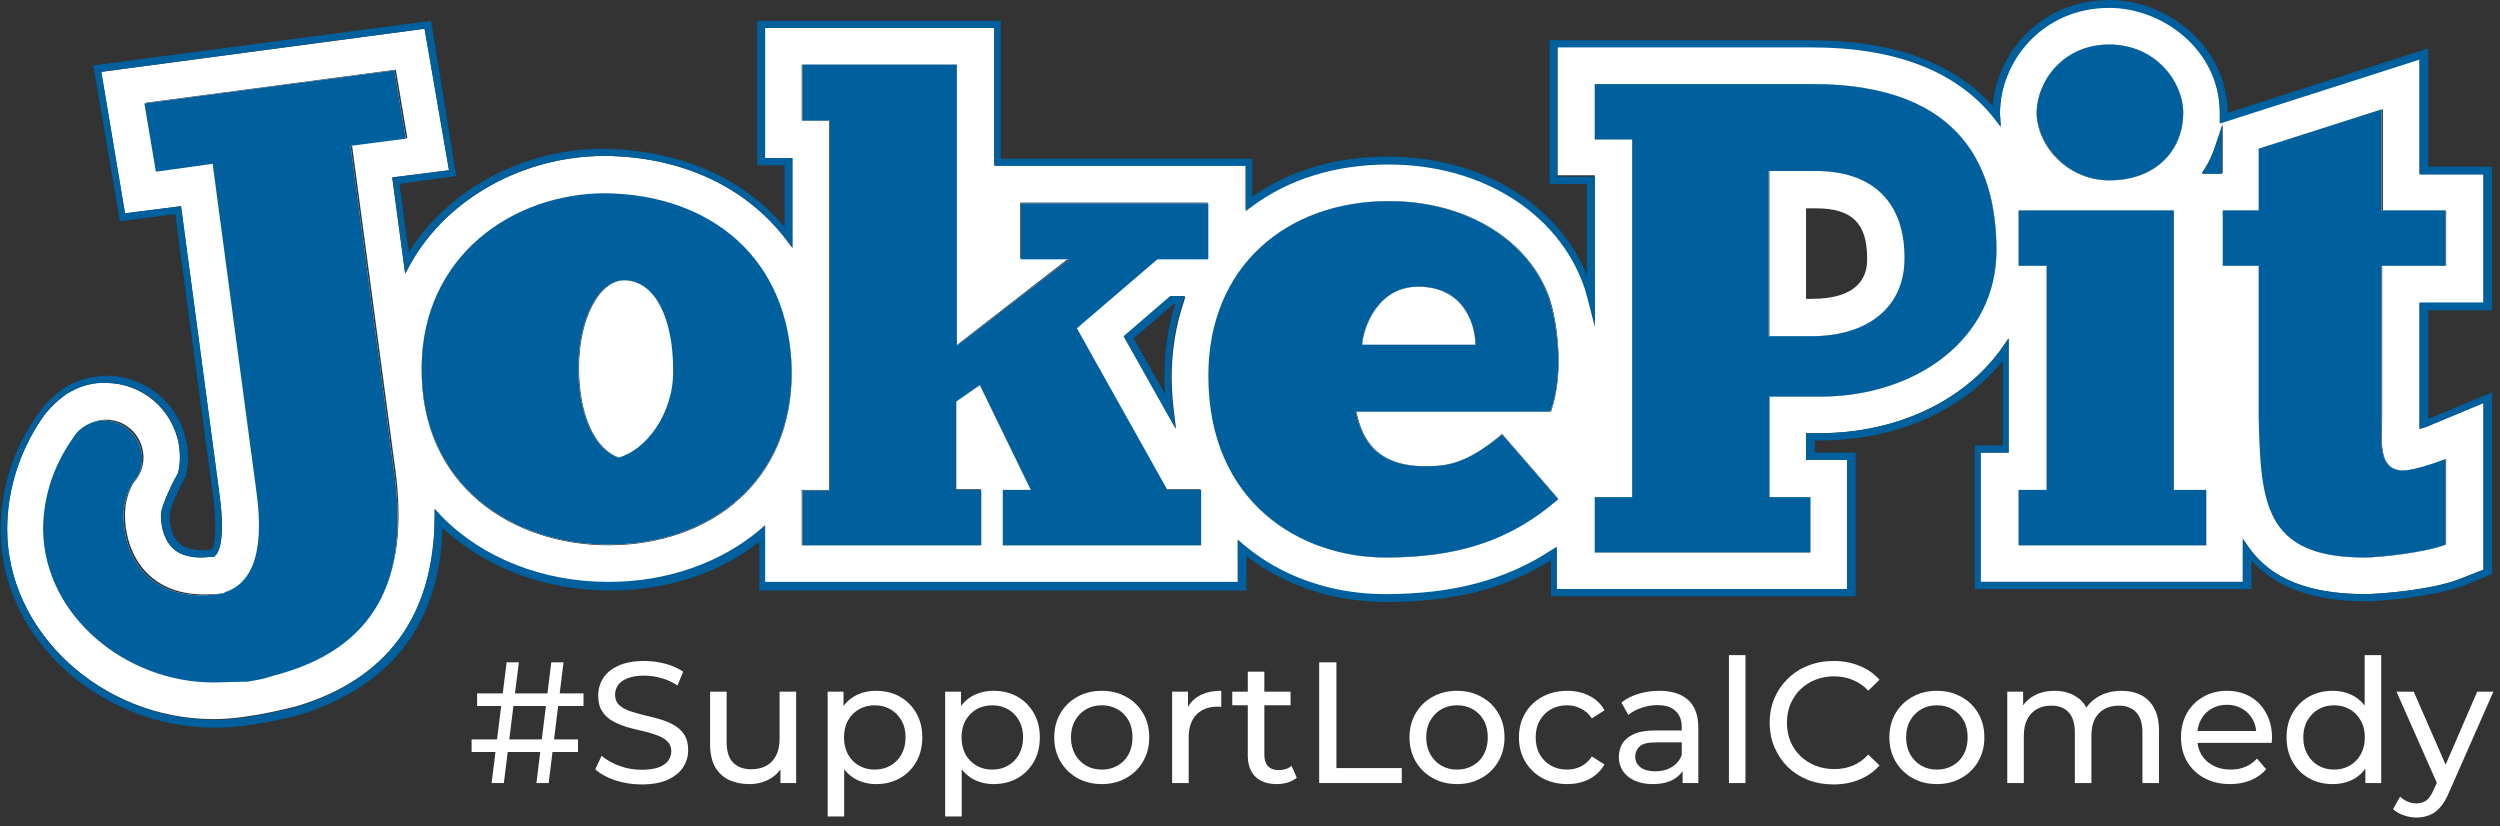
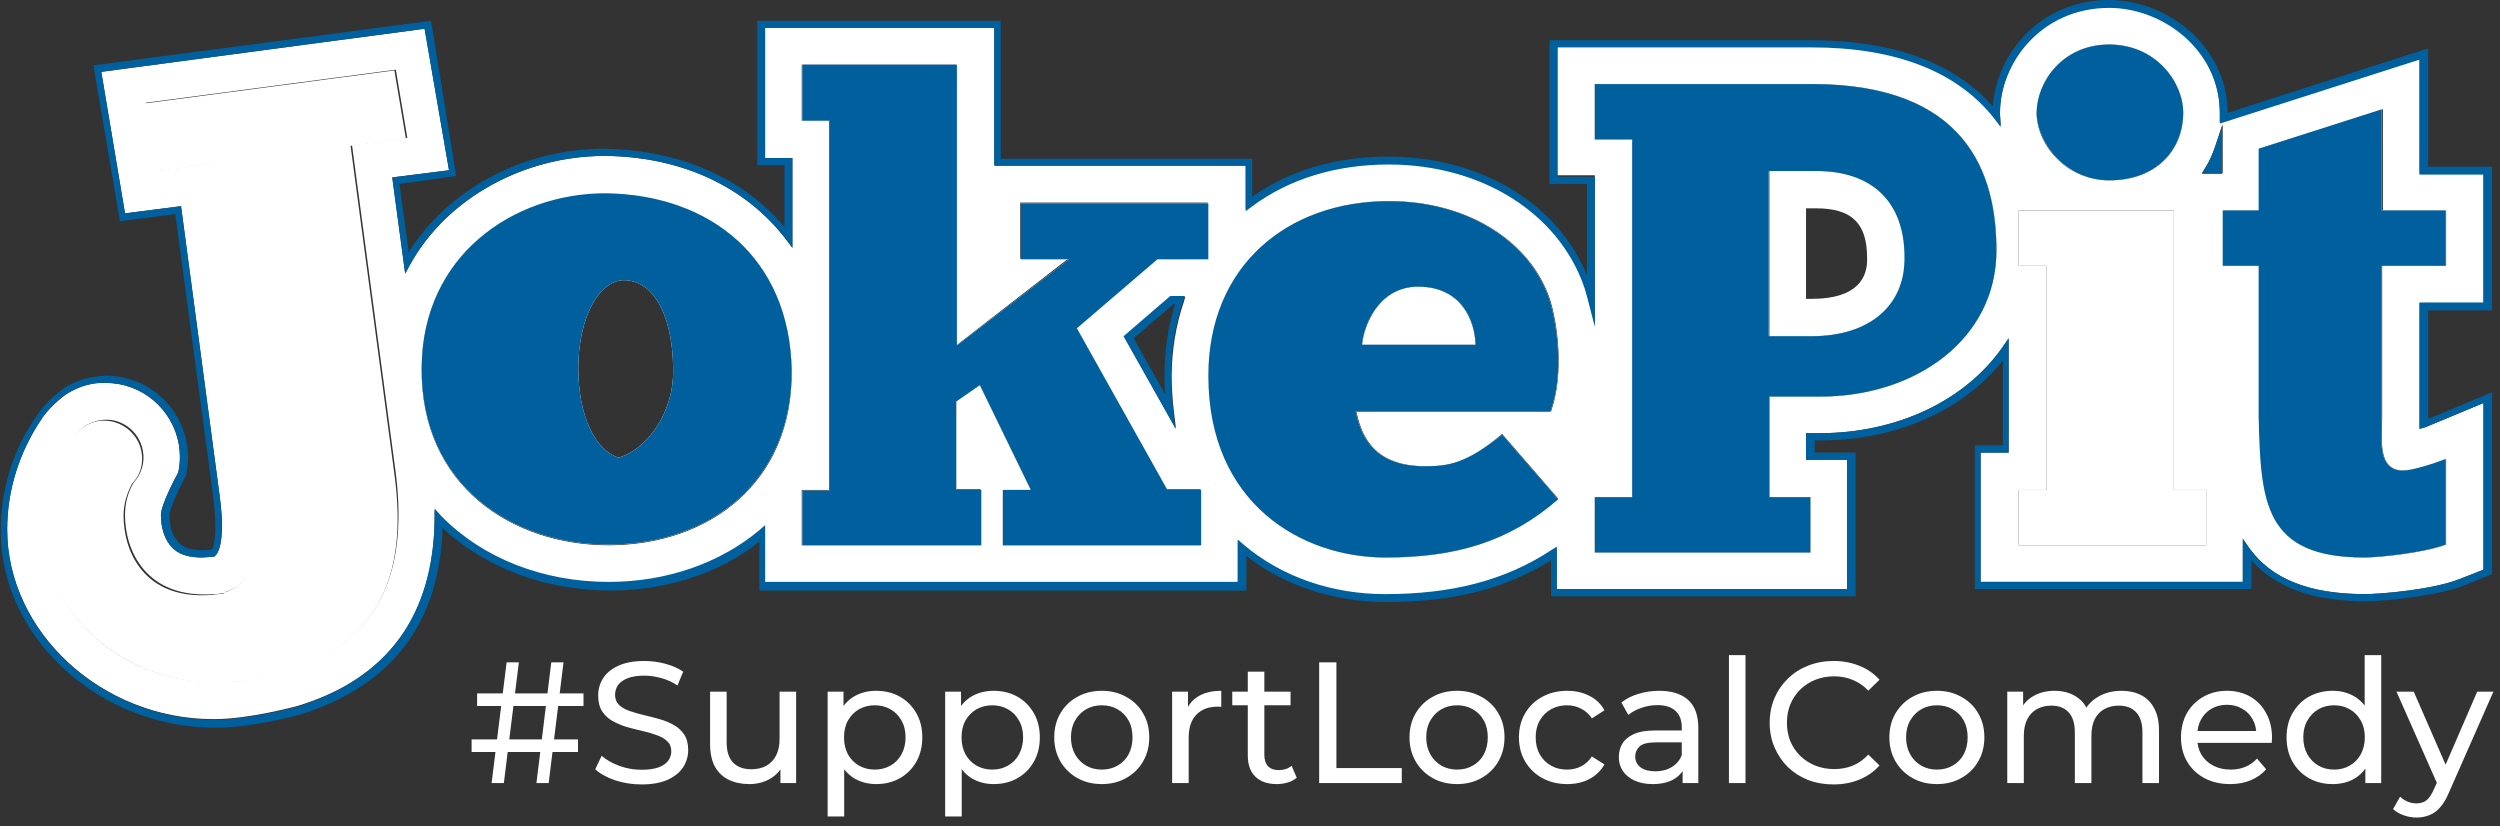
<svg xmlns="http://www.w3.org/2000/svg" width="348" height="115" viewBox="0 0 348 115" fill="none">
  <rect x="0" y="0" width="348" height="115" fill="#333333" stroke="none" />
-   <path d="M87 39C83.4 39 80.6 44.4 80.6 51.2C80.6 57.9 82.9 62.6 86.2 63.7C89.9 62.7 93.9 57.7 93.9 51.5C93.8 44.5 91.4 39.1 87 39Z" fill="white" />
  <path d="M197.4 39.9C191.7 39.9 189.8 45.7 189.6 48H205.4C205.3 44.5 203.3 39.9 197.4 39.9Z" fill="white" />
  <path d="M336.8 8.1L309 17V16.1C309 15.9 309 15.8 309 15.6C309 6.8 301 0.9 293.6 0.9C284.2 0.9 278.4 8.5 278.4 15.6C278.4 15.7 278.4 15.8 278.4 15.8L278.5 17.5L277.6 16.3C272.4 9.7 263.9 6.4 252.2 6.4H216.8V24.4H222V45.2L221 41.3C220.8 40.6 220.7 40.1 220.5 39.6C216.9 29.3 206.3 22.6 193.3 22.6C186 22.6 179.4 24.7 174.2 28.5L173.4 29.1V22.8H138.4V3.9H106.5V22H110.3V34.5L109.4 33.3C103.8 26 94.9 21.8 84.2 21.7C72.9 21.7 62.2 27.6 57.1 36.8L56.4 38.1L54.6 24.7L62.5 23.7L59.1 4L14.1 10L17.4 29.7L25.2 28.7L30.6 69.2C31.3 74.3 30.7 76.8 29.9 77.4L29.8 77.5H29.6C29.6 77.5 28.5 77.6 28.1 77.6C25.3 77.6 24.2 76.6 23.6 75.8C22.8 74.8 22.4 73.3 22.4 71.7C22.4 70.3 24.4 66.5 24.8 65.8C25.1 64.5 25.1 63.2 24.9 61.9C24 56.9 19.7 53.3 14.7 53.3C14.1 53.3 13.5 53.3 13 53.4C11.8 53.6 10.6 54 9.5 54.7C9.5 54.7 7.3 56.1 5.8 58.3C2.7 62.9 1 68.2 1 73.7C1 87.9 14.1 100.1 29.7 100.1H29.8C34.8 100.1 41.2 98.3 41.3 98.3C54 94.5 60.4 85.6 60.5 72.2V71L61.5 72.1C67.2 77.9 75.6 81.2 84.7 81.2C92.8 81.2 100.2 78.6 105.7 74L106.5 73.3V81.2H172.3V75.3L173.1 76C178.4 80.4 185.4 82.9 192.8 82.9C202.2 82.9 209.5 81 215.9 76.8L216.7 76.3V82H257.1V64H251.4V60.3H253.3C264 60.3 273.5 55.8 278.7 48.4L279.6 47.1V63H275.7V81H312.2V75L313.1 76.3C316.2 80.6 321.4 82.7 329.2 82.7C331.4 82.7 338.6 82.1 342.4 80.6L345.7 79.3V56.1L338.5 59.1C338.2 59.2 337.8 59.4 337.5 59.5L336.8 59.7V59C336.8 58.7 336.8 58.3 336.8 58V42.2H345.7V24.2H336.8V8.1ZM37.9 94C36.8 94.4 35.6 94.6 34.4 94.8C34.2 94.8 33.9 94.8 33.7 94.8C32.9 94.9 30.5 94.9 29.7 94.9C17.6 95 6.2 85.8 6.2 73.7C6.2 69 7.7 64.6 10.2 61.1C10.4 60.7 10.7 60.3 11.1 59.9C11.8 59.2 12.8 58.7 13.9 58.5C16.7 58 19.4 59.9 19.9 62.8C20.2 64.5 19.6 66.1 18.6 67.2C17.8 68.5 17.4 70.1 17.4 71.7C17.4 76.6 20.3 83.4 29.8 82.7C30.3 82.7 30.9 82.6 31.4 82.5V82.4C35.1 81.2 37.1 77.2 35.9 68.4L29.8 22.7L21.9 23.8L20.3 14.3L55.1 9.7L56.7 19.2L49 20.2L55.1 65.9C56.9 80.5 52.4 90.3 37.9 94ZM84.7 75.9C71.4 75.9 58.5 67.7 58.7 51.2C58.8 35.6 71.4 27 84.3 27C99 27.2 109.9 36 110.2 51.6C110.4 67 98.9 75.9 84.7 75.9ZM167.2 75.9H139.6V68.2H143.5L136.4 53.6L133.1 55.8V68.1H136.5V75.9H111.6V68.2H115.4V16.8H111.6V9H133.1V48.1L148.7 36H142V28.2H168.1V36H160.9L149.8 45.6L162.4 68.1H167.1V75.9H167.2ZM163.4 57.2L163.7 59.7L156.5 46.9L163 41.3H165L164.8 42C163.7 45.2 163.1 48.8 163.1 52.4C163.1 54 163.2 55.5 163.4 57.2ZM192.9 77.6C181.3 77.6 168.3 70.2 168.3 52.3C168.3 37 179.3 28 193.4 28C204.5 28 213 33.7 215.7 41.5C216.8 44.8 217.8 51.9 215.9 57.3H188.8C189.4 59.8 190.6 64.9 198.4 64.9C201.6 64.9 204.1 64.6 209.1 60.4L216.9 69.4C210 75.5 202.5 77.6 192.9 77.6ZM253.4 55.2H246.3V69.2H252V76.9H222V69.2H227.2V19.4H222V11.7H252.2C273.8 11.7 277.9 24.2 277.9 34.8C277.9 47.1 266.7 55.2 253.4 55.2ZM293.6 6.2C300 6.2 303.9 11.4 303.9 15.7C303.9 20.8 300.3 25.1 293.6 25.1C287.7 25.1 283.5 20.2 283.5 15.7C283.6 11.4 287.1 6.2 293.6 6.2ZM307.1 75.9H281V68.2H284.9V37H281V29.3H302.6V68.2H307.1V75.9ZM309.3 24.1H306.5L307 23.3C307.6 22.4 308 21.4 308.4 20.3L309.4 17.3V24.1H309.3ZM340.5 29.3V37H331.6V58C331.6 61.2 330.9 65.5 334.6 65.5C335.8 65.5 338.7 64.7 340.5 63.9V75.8C337.7 76.9 331.4 77.6 329.2 77.6C315.2 77.6 314.7 70 314.5 58V37H309.5V29.3H314.5V20.7L331.7 15.2V29.3H340.5Z" fill="white" />
  <path d="M252.9 23.8H246.3V46.8H252.3C260 46.8 265.3 42.8 265.3 35.8C265.2 28 260.6 23.8 252.9 23.8ZM252.2 41.6H251.4V29H252.8C257.8 29 259.9 31.1 259.9 35.9C260 38.5 258.7 41.6 252.2 41.6Z" fill="white" />
  <path d="M164.9 41.2H162.9L156.4 46.8L163.6 59.6L163.3 57.1C163.1 55.5 163 53.9 163 52.3C163 48.6 163.6 45.1 164.7 41.9L164.9 41.2ZM162.1 52.3C162.1 53.2 162.1 54 162.2 54.9L157.8 47.1L163.4 42.3H163.6C162.6 45.4 162.1 48.8 162.1 52.3Z" fill="#00609E" />
  <path d="M307 23.4L306.5 24.2H309.3V17.5L308.3 20.5C308 21.5 307.5 22.5 307 23.4Z" fill="#00609E" />
  <path d="M337.8 6.8L310.1 15.7C310 6.3 301.6 0 293.6 0C284 0 277.9 7.5 277.4 14.8C272 8.7 263.5 5.6 252.1 5.6H215.7V25.6H220.9V38.3C216.8 28.3 206.1 21.8 193.2 21.8C186 21.8 179.5 23.7 174.3 27.4V22.1H139.3V2.9H105.4V23H109.2V31.6C103.4 24.7 94.6 20.9 84.1 20.7C72.9 20.7 62.4 26.3 56.9 35.1L55.6 25.6L63.5 24.5L60 2.9L13 9.1L16.7 30.8L24.4 29.8L29.7 69.3C30.3 74.1 29.8 76 29.5 76.5C29.2 76.5 28.5 76.6 28.3 76.6C25.9 76.6 25 75.8 24.6 75.2C23.9 74.4 23.6 73.1 23.6 71.7C23.6 70.8 25 67.8 25.9 66.2V66.1C26.2 64.7 26.3 63.2 26 61.8C25.1 56.3 20.3 52.3 14.8 52.3C14.2 52.3 13.5 52.4 12.9 52.5C11.5 52.7 10.3 53.2 9.1 53.9C9 54 6.7 55.4 5.1 57.9C1.8 62.6 0.1 68.1 0.1 73.9C0.1 88.7 13.7 101.2 29.8 101.3H29.9C35 101.3 41.4 99.6 41.7 99.5C54.5 95.5 61.2 86.8 61.6 73.5C67.5 79 75.9 82.2 84.9 82.2C92.8 82.2 100.2 79.8 105.7 75.4V82.2H173.5V77.4C178.9 81.6 185.8 83.8 193 83.8C202.2 83.8 209.5 82 215.9 78V83H258.3V63H252.6V61.3H253.5C263.9 61.3 273.2 57.2 278.8 50.2V62H274.9V82H313.4V78C316.8 81.8 322 83.7 329.4 83.7C331.7 83.7 339.1 83 343 81.5L346.9 79.9V54.6L338.3 58.2C338.2 58.2 338.1 58.3 338 58.3C338 58.2 338 58.1 338 58V43.2H346.9V23.2H338V6.8H337.8ZM345.7 24.1V42.1H336.8V58C336.8 58.3 336.8 58.7 336.8 59V59.7L337.5 59.5C337.9 59.4 338.2 59.2 338.5 59.1L345.7 56.1V79.3L342.4 80.6C338.6 82.1 331.4 82.7 329.2 82.7C321.5 82.7 316.2 80.6 313.1 76.3L312.2 75V81H275.7V63H279.6V47.1L278.7 48.4C273.4 55.9 263.9 60.3 253.3 60.3H251.4V64H257.1V82H216.7V76.1L215.9 76.6C209.5 80.8 202.1 82.7 192.8 82.7C185.4 82.7 178.4 80.3 173.1 75.8L172.3 75.1V81H106.5V73.1L105.7 73.8C100.2 78.4 92.8 81 84.7 81C75.6 81 67.2 77.7 61.5 71.9L60.5 70.8V72C60.4 85.6 54 94.5 41.3 98.4C41.2 98.4 34.8 100.2 29.8 100.2H29.7C14.1 100.1 1 88 1 73.7C1 68.2 2.7 62.9 5.8 58.3C7.3 56 9.4 54.7 9.5 54.7C10.6 54.1 11.7 53.6 13 53.4C13.6 53.3 14.2 53.3 14.7 53.3C19.8 53.3 24.1 56.9 24.9 61.9C25.1 63.2 25.1 64.5 24.8 65.8C24.4 66.5 22.4 70.3 22.4 71.7C22.4 73.3 22.9 74.8 23.6 75.8C24.2 76.6 25.3 77.6 28.1 77.6C28.4 77.6 29.6 77.5 29.6 77.5H29.8L29.9 77.4C30.7 76.8 31.2 74.2 30.6 69.2L25.2 28.7L17.4 29.7L14.1 10L59.1 4L62.5 23.7L54.6 24.7L56.4 38.1L57.1 36.8C62.2 27.6 72.9 21.7 84.2 21.7C94.9 21.8 103.8 26 109.4 33.3L110.3 34.5V22H106.5V3.9H138.4V23.1H173.4V29.4L174.2 28.8C179.4 24.9 186 22.9 193.3 22.9C206.2 22.9 216.9 29.6 220.5 39.9C220.7 40.4 220.8 41 221 41.6L222 45.5V24.6H216.8V6.6H252.2C263.8 6.6 272.4 9.9 277.6 16.5L278.5 17.7L278.4 16C278.4 15.9 278.4 15.8 278.4 15.8C278.4 8.7 284.2 1.1 293.6 1.1C301.1 1.1 309 7 309 15.8C309 16 309 16.1 309 16.3V17.2L336.8 8.3V24.3H345.7V24.1Z" fill="#00609E" />
  <path d="M252.2 11.7H222V19.4H227.2V69.2H222V76.9H252V69.2H246.3V55.2H253.4C266.7 55.2 277.9 47.2 277.9 34.9C277.9 24.2 273.8 11.7 252.2 11.7ZM252.2 46.8H246.2V23.8H252.8C260.5 23.8 265.1 28 265.1 35.8C265.2 42.8 259.9 46.8 252.2 46.8Z" fill="white" />
  <path d="M252.2 11.7H222V19.4H227.2V69.2H222V76.9H252V69.2H246.3V55.2H253.4C266.7 55.2 277.9 47.2 277.9 34.9C277.9 24.2 273.8 11.7 252.2 11.7ZM252.2 46.8H246.2V23.8H252.8C260.5 23.8 265.1 28 265.1 35.8C265.2 42.8 259.9 46.8 252.2 46.8Z" fill="#00609E" />
  <path d="M331.6 15.2L314.4 20.7V29.3H309.4V37H314.4V58C314.7 69.9 315.1 77.6 329.1 77.6C331.2 77.6 337.6 76.9 340.4 75.8V63.9C338.6 64.6 335.7 65.5 334.5 65.5C330.9 65.5 331.5 61.2 331.5 58V37H340.4V29.3H331.5V15.2H331.6Z" fill="white" />
  <path d="M331.6 15.2L314.4 20.7V29.3H309.4V37H314.4V58C314.7 69.9 315.1 77.6 329.1 77.6C331.2 77.6 337.6 76.9 340.4 75.8V63.9C338.6 64.6 335.7 65.5 334.5 65.5C330.9 65.5 331.5 61.2 331.5 58V37H340.4V29.3H331.5V15.2H331.6Z" fill="#00609E" />
  <path d="M149.9 45.7L161.1 36.1H168.2V28.3H142.1V36.1H148.8L133.2 48.1V9H111.7V16.8H115.5V68.3H111.7V75.9H136.6V68.2H133.1V55.9L136.4 53.6L143.5 68.2H139.6V75.9H167.2V68.2H162.5L149.9 45.7Z" fill="white" />
  <path d="M149.9 45.7L161.1 36.1H168.2V28.3H142.1V36.1H148.8L133.2 48.1V9H111.7V16.8H115.5V68.3H111.7V75.9H136.6V68.2H133.1V55.9L136.4 53.6L143.5 68.2H139.6V75.9H167.2V68.2H162.5L149.9 45.7Z" fill="#00609E" />
  <path d="M302.6 29.3H281V37H284.9V68.2H281V75.9H307.1V68.2H302.6V29.3Z" fill="white" />
-   <path d="M302.6 29.3H281V37H284.9V68.2H281V75.9H307.1V68.2H302.6V29.3Z" fill="#00609E" />
  <path d="M198.3 64.9C190.5 64.9 189.3 59.8 188.7 57.3H215.8C217.8 52 216.7 44.8 215.6 41.5C212.9 33.7 204.4 28 193.3 28C179.2 28 168.2 37 168.2 52.3C168.2 70.2 181.3 77.6 192.8 77.6C202.5 77.6 210 75.5 216.9 69.5L209.1 60.5C204 64.6 201.5 64.9 198.3 64.9ZM197.4 39.9C203.4 39.9 205.3 44.5 205.4 48H189.6C189.7 45.7 191.7 39.9 197.4 39.9Z" fill="white" />
  <path d="M198.3 64.9C190.5 64.9 189.3 59.8 188.7 57.3H215.8C217.8 52 216.7 44.8 215.6 41.5C212.9 33.7 204.4 28 193.3 28C179.2 28 168.2 37 168.2 52.3C168.2 70.2 181.3 77.6 192.8 77.6C202.5 77.6 210 75.5 216.9 69.5L209.1 60.5C204 64.6 201.5 64.9 198.3 64.9ZM197.4 39.9C203.4 39.9 205.3 44.5 205.4 48H189.6C189.7 45.7 191.7 39.9 197.4 39.9Z" fill="#00609E" />
  <path d="M48.8 20.3L56.5 19.3L54.9 9.8L20.1 14.4L21.7 23.9L29.6 22.8L35.7 68.5C36.9 77.3 34.9 81.3 31.2 82.5V82.6C30.7 82.7 30.1 82.7 29.6 82.8C20.1 83.6 17.2 76.8 17.2 71.8C17.2 70.1 17.7 68.6 18.4 67.3C19.5 66.2 20 64.6 19.7 62.9C19.2 60.1 16.5 58.2 13.7 58.6C12.6 58.8 11.7 59.3 10.9 60C10.5 60.4 10.3 60.8 10 61.2C7.5 64.8 6 69.1 6 73.8C6.2 85.8 17.6 95 29.7 95C30.5 95 32.9 94.9 33.7 94.9C33.9 94.9 34.2 94.9 34.4 94.9C35.6 94.7 36.8 94.5 37.9 94.1C52.4 90.4 56.9 80.6 54.9 66L48.8 20.3Z" fill="white" />
-   <path d="M48.8 20.3L56.5 19.3L54.9 9.8L20.1 14.4L21.7 23.9L29.6 22.8L35.7 68.5C36.9 77.3 34.9 81.3 31.2 82.5V82.6C30.7 82.7 30.1 82.7 29.6 82.8C20.1 83.6 17.2 76.8 17.2 71.8C17.2 70.1 17.7 68.6 18.4 67.3C19.5 66.2 20 64.6 19.7 62.9C19.2 60.1 16.5 58.2 13.7 58.6C12.6 58.8 11.7 59.3 10.9 60C10.5 60.4 10.3 60.8 10 61.2C7.5 64.8 6 69.1 6 73.8C6.2 85.8 17.6 95 29.7 95C30.5 95 32.9 94.9 33.7 94.9C33.9 94.9 34.2 94.9 34.4 94.9C35.6 94.7 36.8 94.5 37.9 94.1C52.4 90.4 56.9 80.6 54.9 66L48.8 20.3Z" fill="#00609E" />
  <path d="M84.3 26.9C71.4 26.9 58.8 35.6 58.7 51.1C58.5 67.6 71.4 75.8 84.7 75.8C98.9 75.8 110.3 66.9 110.2 51.5C109.9 36 99 27.1 84.3 26.9ZM86.1 63.7C82.9 62.7 80.5 58 80.5 51.2C80.5 44.4 83.3 39 86.9 39C91.3 39.1 93.7 44.5 93.7 51.5C93.8 57.7 89.8 62.7 86.1 63.7Z" fill="white" />
  <path d="M84.3 26.9C71.4 26.9 58.8 35.6 58.7 51.1C58.5 67.6 71.4 75.8 84.7 75.8C98.9 75.8 110.3 66.9 110.2 51.5C109.9 36 99 27.1 84.3 26.9ZM86.1 63.7C82.9 62.7 80.5 58 80.5 51.2C80.5 44.4 83.3 39 86.9 39C91.3 39.1 93.7 44.5 93.7 51.5C93.8 57.7 89.8 62.7 86.1 63.7Z" fill="#00609E" />
  <path d="M293.6 25.1C300.2 25.1 303.9 20.8 303.9 15.7C303.9 11.4 300.1 6.2 293.6 6.2C287.1 6.2 283.5 11.4 283.5 15.7C283.6 20.2 287.8 25.1 293.6 25.1Z" fill="white" />
  <path d="M293.6 25.1C300.2 25.1 303.9 20.8 303.9 15.7C303.9 11.4 300.1 6.2 293.6 6.2C287.1 6.2 283.5 11.4 283.5 15.7C283.6 20.2 287.8 25.1 293.6 25.1Z" fill="#00609E" />
  <path d="M74.672 109L76.736 92.2H78.44L76.376 109H74.672ZM65.648 104.68V102.928H80.456V104.68H65.648ZM68.432 109L70.52 92.2H72.224L70.136 109H68.432ZM66.416 98.272V96.52H81.224V98.272H66.416ZM89.291 109.192C88.011 109.192 86.787 109 85.619 108.616C84.451 108.216 83.531 107.704 82.859 107.08L83.747 105.208C84.387 105.768 85.203 106.232 86.195 106.6C87.187 106.968 88.219 107.152 89.291 107.152C90.267 107.152 91.059 107.04 91.667 106.816C92.275 106.592 92.723 106.288 93.011 105.904C93.299 105.504 93.443 105.056 93.443 104.56C93.443 103.984 93.251 103.52 92.867 103.168C92.499 102.816 92.011 102.536 91.403 102.328C90.811 102.104 90.155 101.912 89.435 101.752C88.715 101.592 87.987 101.408 87.251 101.2C86.531 100.976 85.867 100.696 85.259 100.36C84.667 100.024 84.187 99.576 83.819 99.016C83.451 98.44 83.267 97.704 83.267 96.808C83.267 95.944 83.491 95.152 83.939 94.432C84.403 93.696 85.107 93.112 86.051 92.68C87.011 92.232 88.227 92.008 89.699 92.008C90.675 92.008 91.643 92.136 92.603 92.392C93.563 92.648 94.395 93.016 95.099 93.496L94.307 95.416C93.587 94.936 92.827 94.592 92.027 94.384C91.227 94.16 90.451 94.048 89.699 94.048C88.755 94.048 87.979 94.168 87.371 94.408C86.763 94.648 86.315 94.968 86.027 95.368C85.755 95.768 85.619 96.216 85.619 96.712C85.619 97.304 85.803 97.776 86.171 98.128C86.555 98.48 87.043 98.76 87.635 98.968C88.243 99.176 88.907 99.368 89.627 99.544C90.347 99.704 91.067 99.888 91.787 100.096C92.523 100.304 93.187 100.576 93.779 100.912C94.387 101.248 94.875 101.696 95.243 102.256C95.611 102.816 95.795 103.536 95.795 104.416C95.795 105.264 95.563 106.056 95.099 106.792C94.635 107.512 93.915 108.096 92.939 108.544C91.979 108.976 90.763 109.192 89.291 109.192ZM104.317 109.144C103.229 109.144 102.269 108.944 101.437 108.544C100.621 108.144 99.981 107.536 99.517 106.72C99.069 105.888 98.845 104.848 98.845 103.6V96.28H101.149V103.336C101.149 104.584 101.445 105.52 102.037 106.144C102.645 106.768 103.493 107.08 104.581 107.08C105.381 107.08 106.077 106.92 106.669 106.6C107.261 106.264 107.717 105.784 108.037 105.16C108.357 104.52 108.517 103.752 108.517 102.856V96.28H110.821V109H108.637V105.568L108.997 106.48C108.581 107.328 107.957 107.984 107.125 108.448C106.293 108.912 105.357 109.144 104.317 109.144ZM121.951 109.144C120.895 109.144 119.927 108.904 119.047 108.424C118.183 107.928 117.487 107.2 116.959 106.24C116.447 105.28 116.191 104.08 116.191 102.64C116.191 101.2 116.439 100 116.935 99.04C117.447 98.08 118.135 97.36 118.999 96.88C119.879 96.4 120.863 96.16 121.951 96.16C123.199 96.16 124.303 96.432 125.263 96.976C126.223 97.52 126.983 98.28 127.543 99.256C128.103 100.216 128.383 101.344 128.383 102.64C128.383 103.936 128.103 105.072 127.543 106.048C126.983 107.024 126.223 107.784 125.263 108.328C124.303 108.872 123.199 109.144 121.951 109.144ZM115.207 113.656V96.28H117.415V99.712L117.271 102.664L117.511 105.616V113.656H115.207ZM121.759 107.128C122.575 107.128 123.303 106.944 123.943 106.576C124.599 106.208 125.111 105.688 125.479 105.016C125.863 104.328 126.055 103.536 126.055 102.64C126.055 101.728 125.863 100.944 125.479 100.288C125.111 99.616 124.599 99.096 123.943 98.728C123.303 98.36 122.575 98.176 121.759 98.176C120.959 98.176 120.231 98.36 119.575 98.728C118.935 99.096 118.423 99.616 118.039 100.288C117.671 100.944 117.487 101.728 117.487 102.64C117.487 103.536 117.671 104.328 118.039 105.016C118.423 105.688 118.935 106.208 119.575 106.576C120.231 106.944 120.959 107.128 121.759 107.128ZM138.311 109.144C137.255 109.144 136.287 108.904 135.407 108.424C134.543 107.928 133.847 107.2 133.319 106.24C132.807 105.28 132.551 104.08 132.551 102.64C132.551 101.2 132.799 100 133.295 99.04C133.807 98.08 134.495 97.36 135.359 96.88C136.239 96.4 137.223 96.16 138.311 96.16C139.559 96.16 140.663 96.432 141.623 96.976C142.583 97.52 143.343 98.28 143.903 99.256C144.463 100.216 144.743 101.344 144.743 102.64C144.743 103.936 144.463 105.072 143.903 106.048C143.343 107.024 142.583 107.784 141.623 108.328C140.663 108.872 139.559 109.144 138.311 109.144ZM131.567 113.656V96.28H133.775V99.712L133.631 102.664L133.871 105.616V113.656H131.567ZM138.119 107.128C138.935 107.128 139.663 106.944 140.303 106.576C140.959 106.208 141.471 105.688 141.839 105.016C142.223 104.328 142.415 103.536 142.415 102.64C142.415 101.728 142.223 100.944 141.839 100.288C141.471 99.616 140.959 99.096 140.303 98.728C139.663 98.36 138.935 98.176 138.119 98.176C137.319 98.176 136.591 98.36 135.935 98.728C135.295 99.096 134.783 99.616 134.399 100.288C134.031 100.944 133.847 101.728 133.847 102.64C133.847 103.536 134.031 104.328 134.399 105.016C134.783 105.688 135.295 106.208 135.935 106.576C136.591 106.944 137.319 107.128 138.119 107.128ZM153.374 109.144C152.094 109.144 150.958 108.864 149.966 108.304C148.974 107.744 148.19 106.976 147.614 106C147.038 105.008 146.75 103.888 146.75 102.64C146.75 101.376 147.038 100.256 147.614 99.28C148.19 98.304 148.974 97.544 149.966 97C150.958 96.44 152.094 96.16 153.374 96.16C154.638 96.16 155.766 96.44 156.758 97C157.766 97.544 158.55 98.304 159.11 99.28C159.686 100.24 159.974 101.36 159.974 102.64C159.974 103.904 159.686 105.024 159.11 106C158.55 106.976 157.766 107.744 156.758 108.304C155.766 108.864 154.638 109.144 153.374 109.144ZM153.374 107.128C154.19 107.128 154.918 106.944 155.558 106.576C156.214 106.208 156.726 105.688 157.094 105.016C157.462 104.328 157.646 103.536 157.646 102.64C157.646 101.728 157.462 100.944 157.094 100.288C156.726 99.616 156.214 99.096 155.558 98.728C154.918 98.36 154.19 98.176 153.374 98.176C152.558 98.176 151.83 98.36 151.19 98.728C150.55 99.096 150.038 99.616 149.654 100.288C149.27 100.944 149.078 101.728 149.078 102.64C149.078 103.536 149.27 104.328 149.654 105.016C150.038 105.688 150.55 106.208 151.19 106.576C151.83 106.944 152.558 107.128 153.374 107.128ZM163.161 109V96.28H165.369V99.736L165.153 98.872C165.505 97.992 166.097 97.32 166.929 96.856C167.761 96.392 168.785 96.16 170.001 96.16V98.392C169.905 98.376 169.809 98.368 169.713 98.368C169.633 98.368 169.553 98.368 169.473 98.368C168.241 98.368 167.265 98.736 166.545 99.472C165.825 100.208 165.465 101.272 165.465 102.664V109H163.161ZM177.724 109.144C176.444 109.144 175.452 108.8 174.748 108.112C174.044 107.424 173.692 106.44 173.692 105.16V93.496H175.996V105.064C175.996 105.752 176.164 106.28 176.5 106.648C176.852 107.016 177.348 107.2 177.988 107.2C178.708 107.2 179.308 107 179.788 106.6L180.508 108.256C180.156 108.56 179.732 108.784 179.236 108.928C178.756 109.072 178.252 109.144 177.724 109.144ZM171.532 98.176V96.28H179.644V98.176H171.532ZM183.629 109V92.2H186.029V106.912H195.125V109H183.629ZM202.827 109.144C201.547 109.144 200.411 108.864 199.419 108.304C198.427 107.744 197.643 106.976 197.067 106C196.491 105.008 196.203 103.888 196.203 102.64C196.203 101.376 196.491 100.256 197.067 99.28C197.643 98.304 198.427 97.544 199.419 97C200.411 96.44 201.547 96.16 202.827 96.16C204.091 96.16 205.219 96.44 206.211 97C207.219 97.544 208.003 98.304 208.563 99.28C209.139 100.24 209.427 101.36 209.427 102.64C209.427 103.904 209.139 105.024 208.563 106C208.003 106.976 207.219 107.744 206.211 108.304C205.219 108.864 204.091 109.144 202.827 109.144ZM202.827 107.128C203.643 107.128 204.371 106.944 205.011 106.576C205.667 106.208 206.179 105.688 206.547 105.016C206.915 104.328 207.099 103.536 207.099 102.64C207.099 101.728 206.915 100.944 206.547 100.288C206.179 99.616 205.667 99.096 205.011 98.728C204.371 98.36 203.643 98.176 202.827 98.176C202.011 98.176 201.283 98.36 200.643 98.728C200.003 99.096 199.491 99.616 199.107 100.288C198.723 100.944 198.531 101.728 198.531 102.64C198.531 103.536 198.723 104.328 199.107 105.016C199.491 105.688 200.003 106.208 200.643 106.576C201.283 106.944 202.011 107.128 202.827 107.128ZM218.158 109.144C216.862 109.144 215.702 108.864 214.678 108.304C213.67 107.744 212.878 106.976 212.302 106C211.726 105.024 211.438 103.904 211.438 102.64C211.438 101.376 211.726 100.256 212.302 99.28C212.878 98.304 213.67 97.544 214.678 97C215.702 96.44 216.862 96.16 218.158 96.16C219.31 96.16 220.334 96.392 221.23 96.856C222.142 97.304 222.846 97.976 223.342 98.872L221.59 100C221.174 99.376 220.662 98.92 220.054 98.632C219.462 98.328 218.822 98.176 218.134 98.176C217.302 98.176 216.558 98.36 215.902 98.728C215.246 99.096 214.726 99.616 214.342 100.288C213.958 100.944 213.766 101.728 213.766 102.64C213.766 103.552 213.958 104.344 214.342 105.016C214.726 105.688 215.246 106.208 215.902 106.576C216.558 106.944 217.302 107.128 218.134 107.128C218.822 107.128 219.462 106.984 220.054 106.696C220.662 106.392 221.174 105.928 221.59 105.304L223.342 106.408C222.846 107.288 222.142 107.968 221.23 108.448C220.334 108.912 219.31 109.144 218.158 109.144ZM234.221 109V106.312L234.101 105.808V101.224C234.101 100.248 233.813 99.496 233.237 98.968C232.677 98.424 231.829 98.152 230.693 98.152C229.941 98.152 229.205 98.28 228.485 98.536C227.765 98.776 227.157 99.104 226.661 99.52L225.701 97.792C226.357 97.264 227.141 96.864 228.053 96.592C228.981 96.304 229.949 96.16 230.957 96.16C232.701 96.16 234.045 96.584 234.989 97.432C235.933 98.28 236.405 99.576 236.405 101.32V109H234.221ZM230.045 109.144C229.101 109.144 228.269 108.984 227.549 108.664C226.845 108.344 226.301 107.904 225.917 107.344C225.533 106.768 225.341 106.12 225.341 105.4C225.341 104.712 225.501 104.088 225.821 103.528C226.157 102.968 226.693 102.52 227.429 102.184C228.181 101.848 229.189 101.68 230.453 101.68H234.485V103.336H230.549C229.397 103.336 228.621 103.528 228.221 103.912C227.821 104.296 227.621 104.76 227.621 105.304C227.621 105.928 227.869 106.432 228.365 106.816C228.861 107.184 229.549 107.368 230.429 107.368C231.293 107.368 232.045 107.176 232.685 106.792C233.341 106.408 233.813 105.848 234.101 105.112L234.557 106.696C234.253 107.448 233.717 108.048 232.949 108.496C232.181 108.928 231.213 109.144 230.045 109.144ZM240.668 109V91.192H242.972V109H240.668ZM255.22 109.192C253.94 109.192 252.756 108.984 251.668 108.568C250.596 108.136 249.66 107.536 248.86 106.768C248.076 105.984 247.46 105.072 247.012 104.032C246.564 102.992 246.34 101.848 246.34 100.6C246.34 99.352 246.564 98.208 247.012 97.168C247.46 96.128 248.084 95.224 248.884 94.456C249.684 93.672 250.62 93.072 251.692 92.656C252.78 92.224 253.964 92.008 255.244 92.008C256.54 92.008 257.732 92.232 258.82 92.68C259.924 93.112 260.86 93.76 261.628 94.624L260.068 96.136C259.428 95.464 258.708 94.968 257.908 94.648C257.108 94.312 256.252 94.144 255.34 94.144C254.396 94.144 253.516 94.304 252.7 94.624C251.9 94.944 251.204 95.392 250.612 95.968C250.02 96.544 249.556 97.232 249.22 98.032C248.9 98.816 248.74 99.672 248.74 100.6C248.74 101.528 248.9 102.392 249.22 103.192C249.556 103.976 250.02 104.656 250.612 105.232C251.204 105.808 251.9 106.256 252.7 106.576C253.516 106.896 254.396 107.056 255.34 107.056C256.252 107.056 257.108 106.896 257.908 106.576C258.708 106.24 259.428 105.728 260.068 105.04L261.628 106.552C260.86 107.416 259.924 108.072 258.82 108.52C257.732 108.968 256.532 109.192 255.22 109.192ZM269.624 109.144C268.344 109.144 267.208 108.864 266.216 108.304C265.224 107.744 264.44 106.976 263.864 106C263.288 105.008 263 103.888 263 102.64C263 101.376 263.288 100.256 263.864 99.28C264.44 98.304 265.224 97.544 266.216 97C267.208 96.44 268.344 96.16 269.624 96.16C270.888 96.16 272.016 96.44 273.008 97C274.016 97.544 274.8 98.304 275.36 99.28C275.936 100.24 276.224 101.36 276.224 102.64C276.224 103.904 275.936 105.024 275.36 106C274.8 106.976 274.016 107.744 273.008 108.304C272.016 108.864 270.888 109.144 269.624 109.144ZM269.624 107.128C270.44 107.128 271.168 106.944 271.808 106.576C272.464 106.208 272.976 105.688 273.344 105.016C273.712 104.328 273.896 103.536 273.896 102.64C273.896 101.728 273.712 100.944 273.344 100.288C272.976 99.616 272.464 99.096 271.808 98.728C271.168 98.36 270.44 98.176 269.624 98.176C268.808 98.176 268.08 98.36 267.44 98.728C266.8 99.096 266.288 99.616 265.904 100.288C265.52 100.944 265.328 101.728 265.328 102.64C265.328 103.536 265.52 104.328 265.904 105.016C266.288 105.688 266.8 106.208 267.44 106.576C268.08 106.944 268.808 107.128 269.624 107.128ZM295.323 96.16C296.347 96.16 297.251 96.36 298.035 96.76C298.819 97.16 299.427 97.768 299.859 98.584C300.307 99.4 300.531 100.432 300.531 101.68V109H298.227V101.944C298.227 100.712 297.939 99.784 297.363 99.16C296.787 98.536 295.979 98.224 294.939 98.224C294.171 98.224 293.499 98.384 292.923 98.704C292.347 99.024 291.899 99.496 291.579 100.12C291.275 100.744 291.123 101.52 291.123 102.448V109H288.819V101.944C288.819 100.712 288.531 99.784 287.955 99.16C287.395 98.536 286.587 98.224 285.531 98.224C284.779 98.224 284.115 98.384 283.539 98.704C282.963 99.024 282.515 99.496 282.195 100.12C281.875 100.744 281.715 101.52 281.715 102.448V109H279.411V96.28H281.619V99.664L281.259 98.8C281.659 97.968 282.275 97.32 283.107 96.856C283.939 96.392 284.907 96.16 286.011 96.16C287.227 96.16 288.275 96.464 289.155 97.072C290.035 97.664 290.611 98.568 290.883 99.784L289.947 99.4C290.331 98.424 291.003 97.64 291.963 97.048C292.923 96.456 294.043 96.16 295.323 96.16ZM310.434 109.144C309.074 109.144 307.874 108.864 306.834 108.304C305.81 107.744 305.01 106.976 304.434 106C303.874 105.024 303.594 103.904 303.594 102.64C303.594 101.376 303.866 100.256 304.41 99.28C304.97 98.304 305.73 97.544 306.69 97C307.666 96.44 308.762 96.16 309.978 96.16C311.21 96.16 312.298 96.432 313.242 96.976C314.186 97.52 314.922 98.288 315.45 99.28C315.994 100.256 316.266 101.4 316.266 102.712C316.266 102.808 316.258 102.92 316.242 103.048C316.242 103.176 316.234 103.296 316.218 103.408H305.394V101.752H315.018L314.082 102.328C314.098 101.512 313.93 100.784 313.578 100.144C313.226 99.504 312.738 99.008 312.114 98.656C311.506 98.288 310.794 98.104 309.978 98.104C309.178 98.104 308.466 98.288 307.842 98.656C307.218 99.008 306.73 99.512 306.378 100.168C306.026 100.808 305.85 101.544 305.85 102.376V102.76C305.85 103.608 306.042 104.368 306.426 105.04C306.826 105.696 307.378 106.208 308.082 106.576C308.786 106.944 309.594 107.128 310.506 107.128C311.258 107.128 311.938 107 312.546 106.744C313.17 106.488 313.714 106.104 314.178 105.592L315.45 107.08C314.874 107.752 314.154 108.264 313.29 108.616C312.442 108.968 311.49 109.144 310.434 109.144ZM324.721 109.144C323.489 109.144 322.385 108.872 321.409 108.328C320.449 107.784 319.689 107.024 319.129 106.048C318.569 105.072 318.289 103.936 318.289 102.64C318.289 101.344 318.569 100.216 319.129 99.256C319.689 98.28 320.449 97.52 321.409 96.976C322.385 96.432 323.489 96.16 324.721 96.16C325.793 96.16 326.761 96.4 327.625 96.88C328.489 97.36 329.177 98.08 329.689 99.04C330.217 100 330.481 101.2 330.481 102.64C330.481 104.08 330.225 105.28 329.713 106.24C329.217 107.2 328.537 107.928 327.673 108.424C326.809 108.904 325.825 109.144 324.721 109.144ZM324.913 107.128C325.713 107.128 326.433 106.944 327.073 106.576C327.729 106.208 328.241 105.688 328.609 105.016C328.993 104.328 329.185 103.536 329.185 102.64C329.185 101.728 328.993 100.944 328.609 100.288C328.241 99.616 327.729 99.096 327.073 98.728C326.433 98.36 325.713 98.176 324.913 98.176C324.097 98.176 323.369 98.36 322.729 98.728C322.089 99.096 321.577 99.616 321.193 100.288C320.809 100.944 320.617 101.728 320.617 102.64C320.617 103.536 320.809 104.328 321.193 105.016C321.577 105.688 322.089 106.208 322.729 106.576C323.369 106.944 324.097 107.128 324.913 107.128ZM329.257 109V105.568L329.401 102.616L329.161 99.664V91.192H331.465V109H329.257ZM336.377 113.8C335.769 113.8 335.177 113.696 334.601 113.488C334.025 113.296 333.529 113.008 333.113 112.624L334.097 110.896C334.417 111.2 334.769 111.432 335.153 111.592C335.537 111.752 335.945 111.832 336.377 111.832C336.937 111.832 337.401 111.688 337.769 111.4C338.137 111.112 338.481 110.6 338.801 109.864L339.593 108.112L339.833 107.824L344.825 96.28H347.081L340.913 110.272C340.545 111.168 340.129 111.872 339.665 112.384C339.217 112.896 338.721 113.256 338.177 113.464C337.633 113.688 337.033 113.8 336.377 113.8ZM339.401 109.408L333.593 96.28H335.993L340.937 107.608L339.401 109.408Z" fill="white" />
</svg>